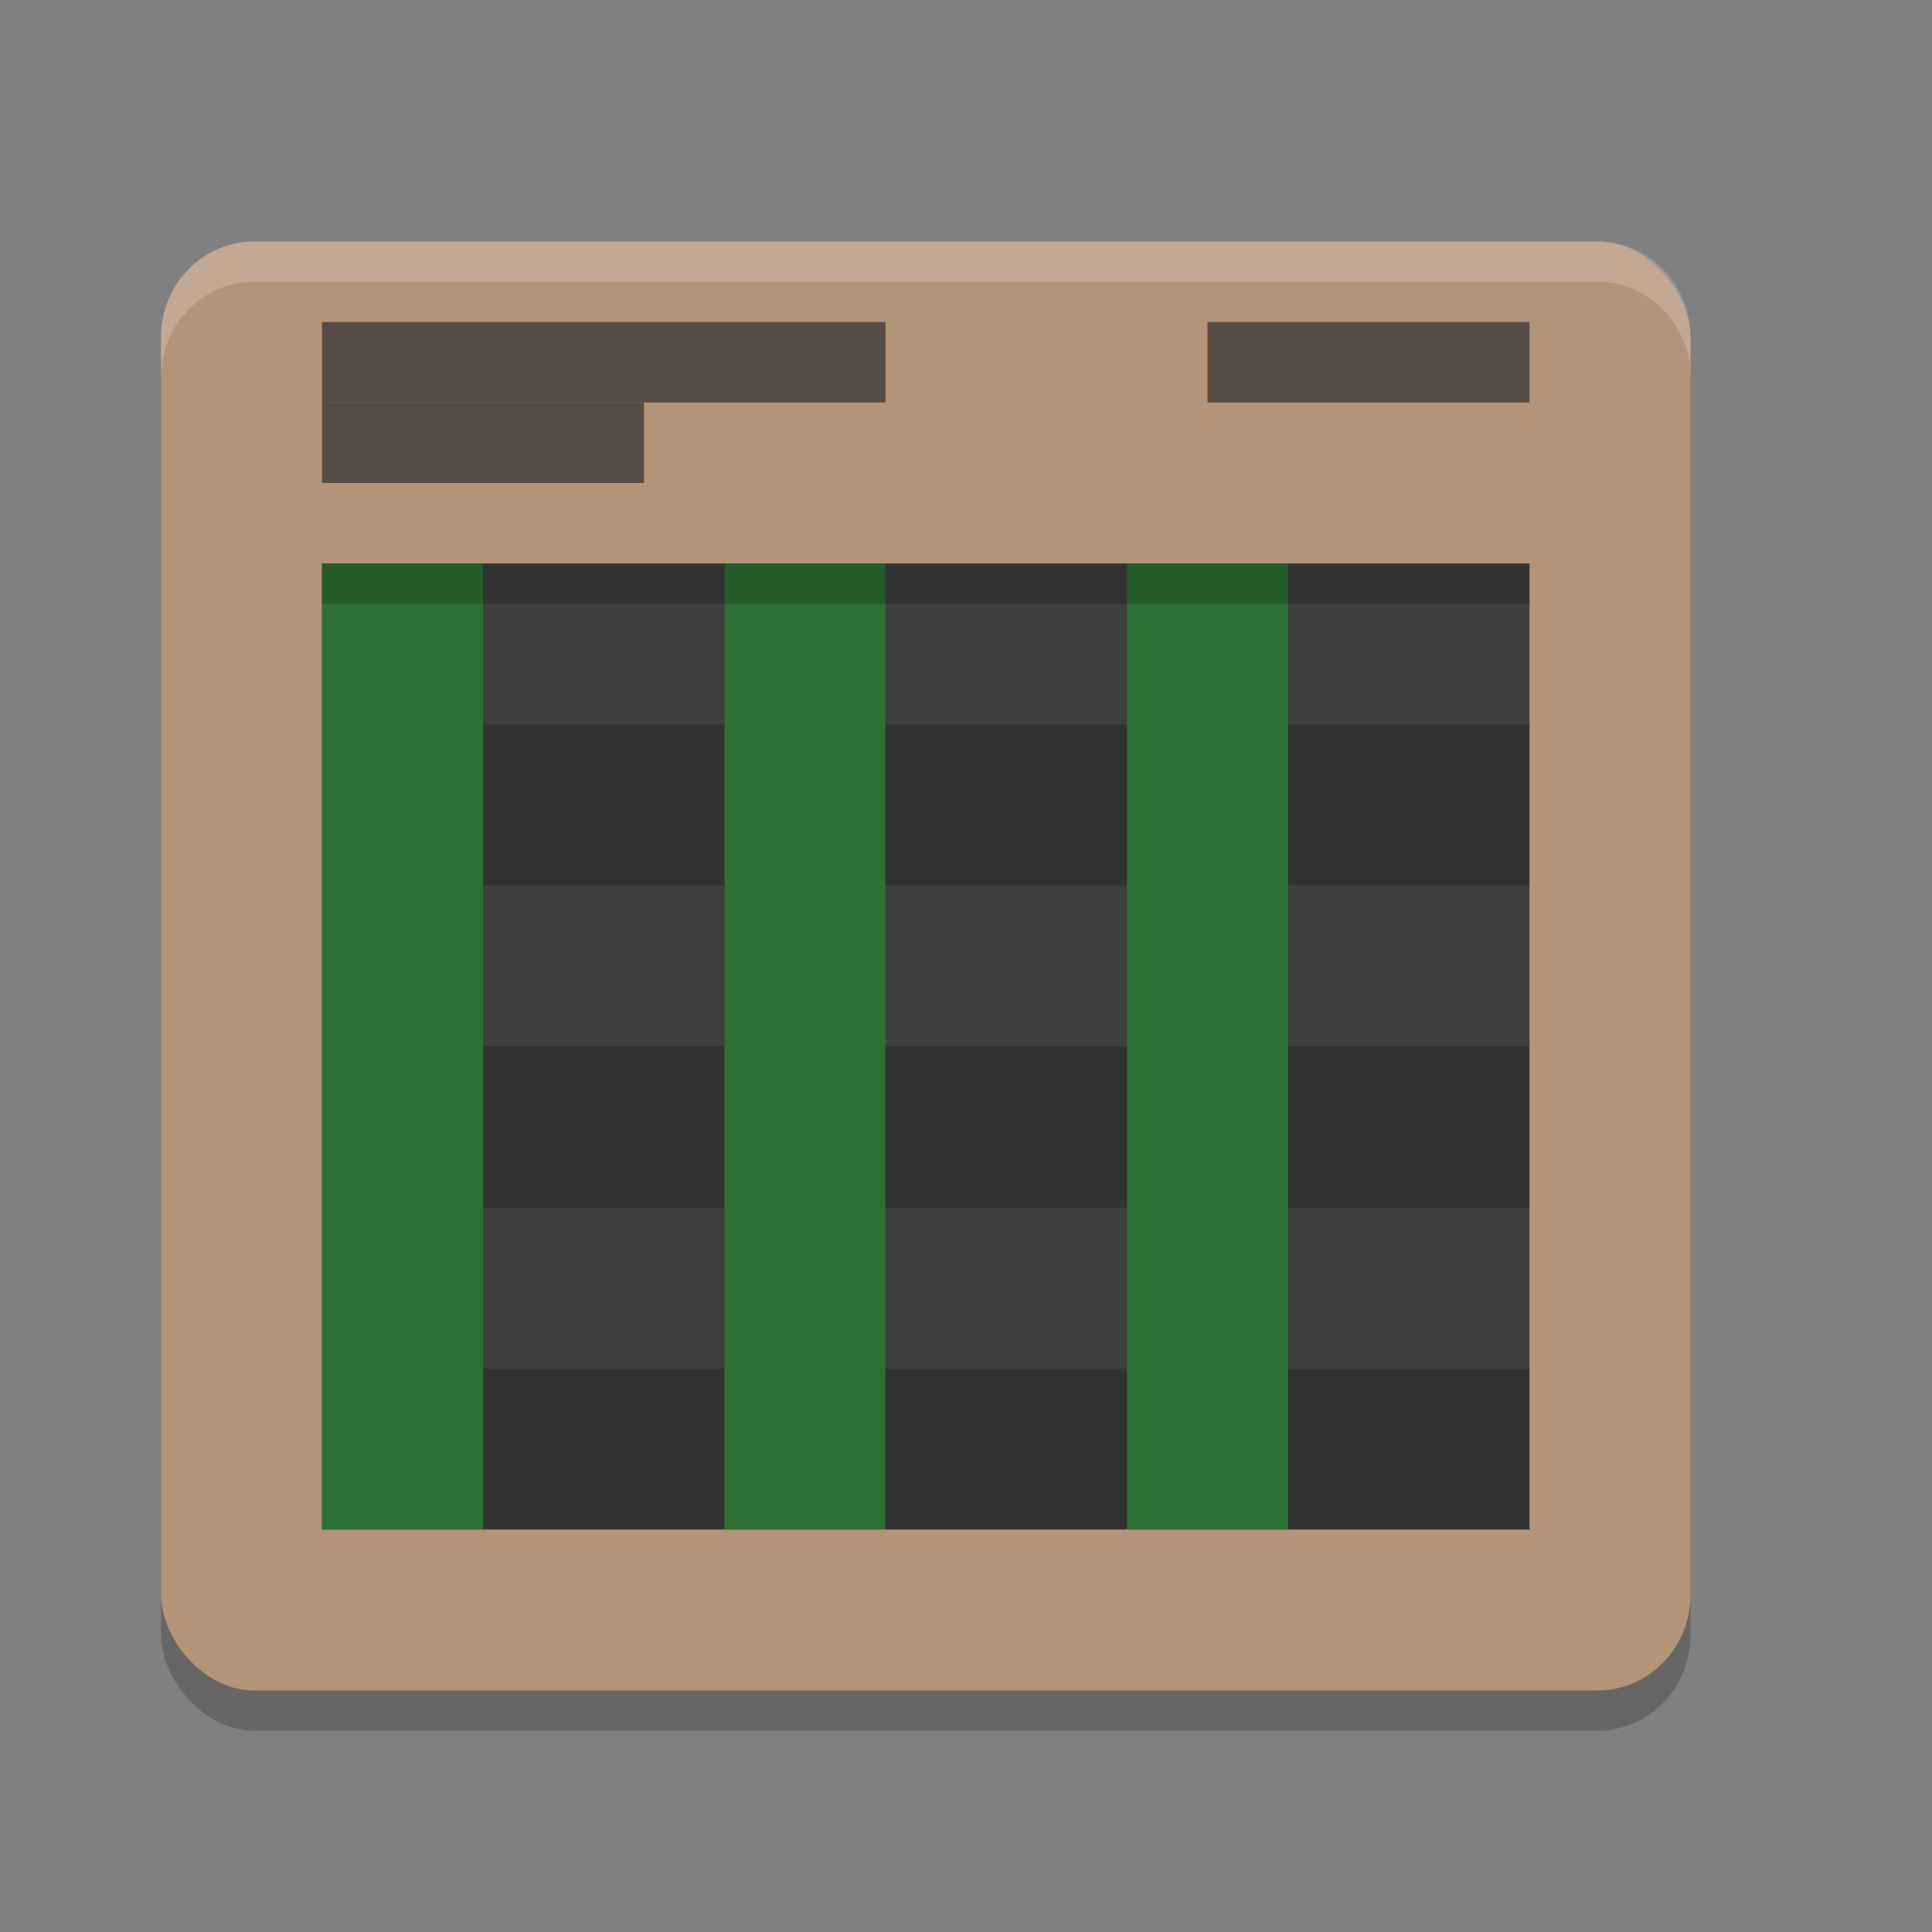
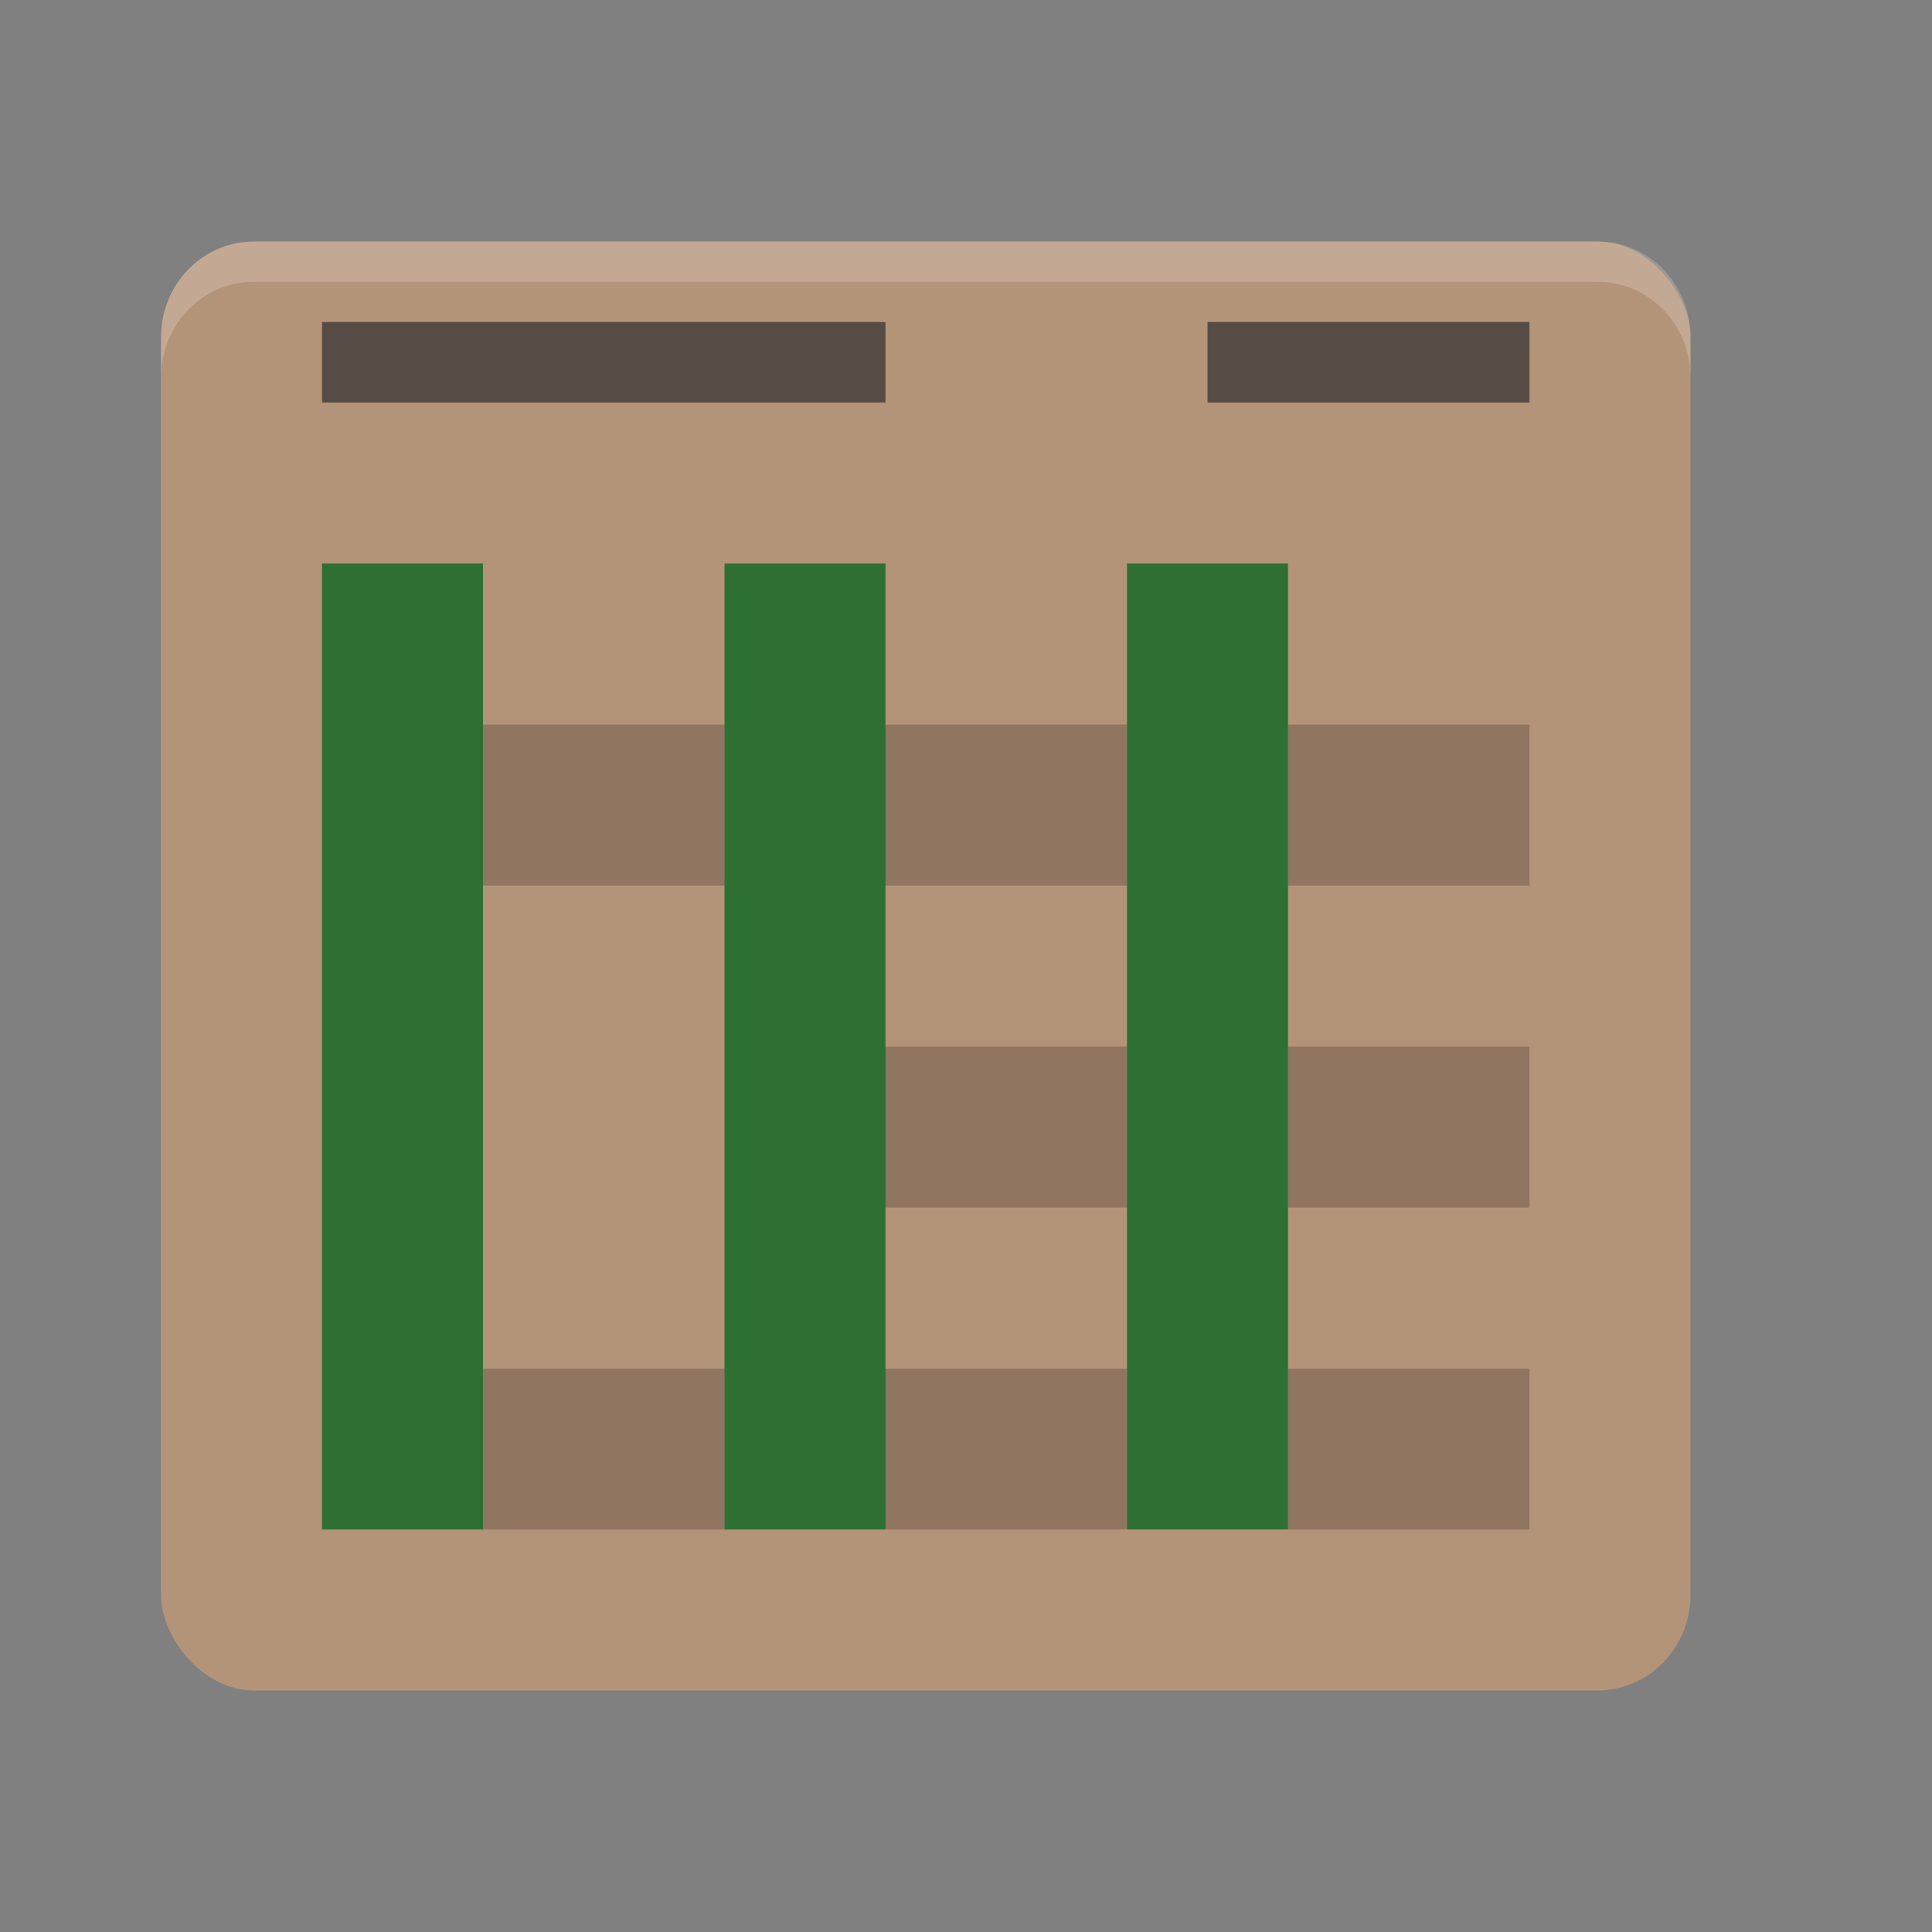
<svg xmlns="http://www.w3.org/2000/svg" width="24" height="24" version="1.1">
  <rect width="100%" height="100%" fill="#808080" stroke="none" />
-   <rect style="opacity:0.2;stroke:#4285f4;stroke-width:0;stroke-linecap:round;stroke-linejoin:round" width="19" height="18" x="2" y="3.5" rx="1.157" ry="1.189" />
  <rect style="fill:#b49478;stroke:#4285f4;stroke-width:0;stroke-linecap:round;stroke-linejoin:round" width="19" height="18" x="2" y="3" rx="1.157" ry="1.189" />
-   <rect style="fill:#3f3f3f" width="15" height="12" x="4" y="7" />
  <rect style="fill:#2e7034" width="2" height="12" x="4" y="7" />
  <rect style="fill:#2e7034" width="2" height="12" x="9" y="7" />
  <rect style="fill:#2e7034" width="2" height="12" x="14" y="7" />
-   <path style="opacity:0.2" d="m 6,9.001 v 2 h 3 V 9.001 Z m 5,0 v 2 h 3 V 9.001 Z m 5,0 v 2 h 3 V 9.001 Z M 6,13.001 v 2 h 3 v -2 z m 5,0 v 2 h 3 v -2 z m 5,0 v 2 h 3 v -2 z m -10,4 v 2 h 3 v -2 z m 5,0 v 2 h 3 v -2 z m 5,0 v 2 h 3 v -2 z" />
-   <rect style="opacity:0.2" width="15" height=".5" x="4" y="7" />
+   <path style="opacity:0.2" d="m 6,9.001 v 2 h 3 V 9.001 Z m 5,0 v 2 h 3 V 9.001 Z m 5,0 v 2 h 3 V 9.001 Z M 6,13.001 v 2 v -2 z m 5,0 v 2 h 3 v -2 z m 5,0 v 2 h 3 v -2 z m -10,4 v 2 h 3 v -2 z m 5,0 v 2 h 3 v -2 z m 5,0 v 2 h 3 v -2 z" />
  <rect style="fill:#574c45" width="7" height="1" x="4" y="4" />
-   <rect style="fill:#574c45" width="4" height="1" x="4" y="5" />
  <rect style="fill:#574c45" width="4" height="1" x="15" y="4" />
  <path style="fill:#ffffff;stroke:#4285f4;stroke-width:0;stroke-linecap:round;stroke-linejoin:round;opacity:0.2" d="M 3.156 3 C 2.515 3 2 3.531 2 4.189 L 2 4.689 C 2 4.031 2.515 3.5 3.156 3.5 L 19.844 3.5 C 20.485 3.5 21 4.031 21 4.689 L 21 4.189 C 21 3.531 20.485 3 19.844 3 L 3.156 3 z" />
</svg>